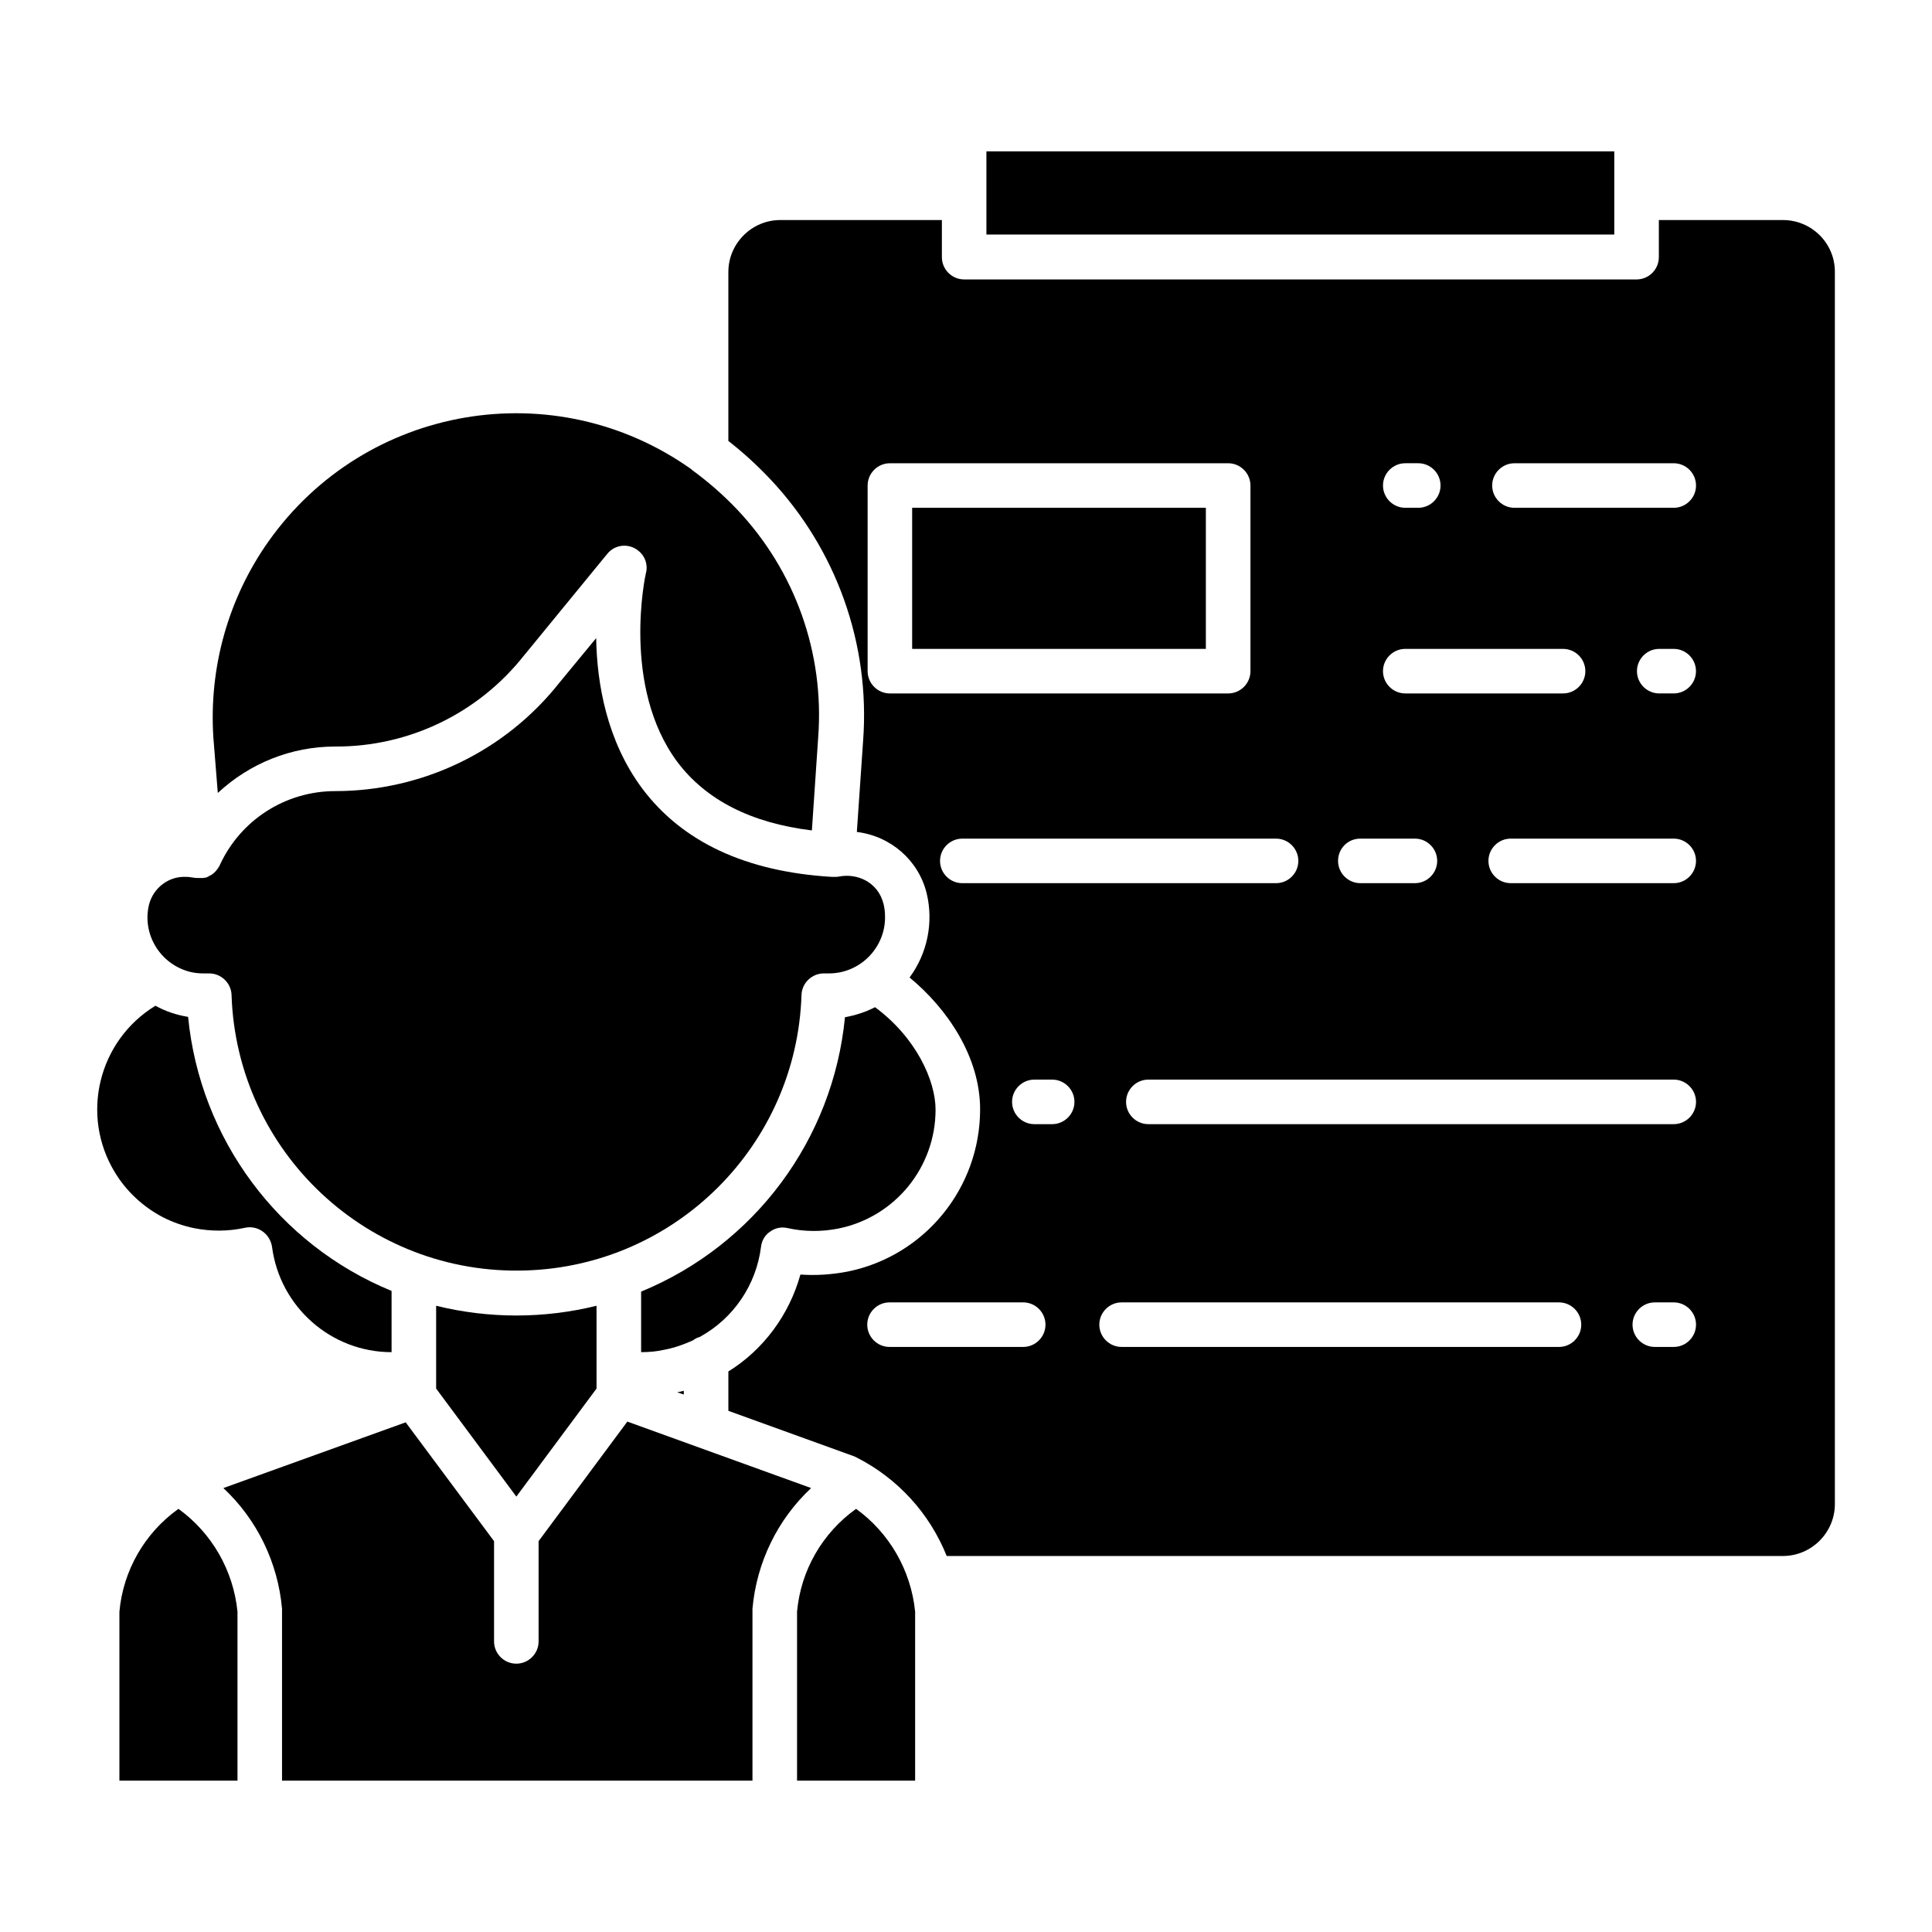
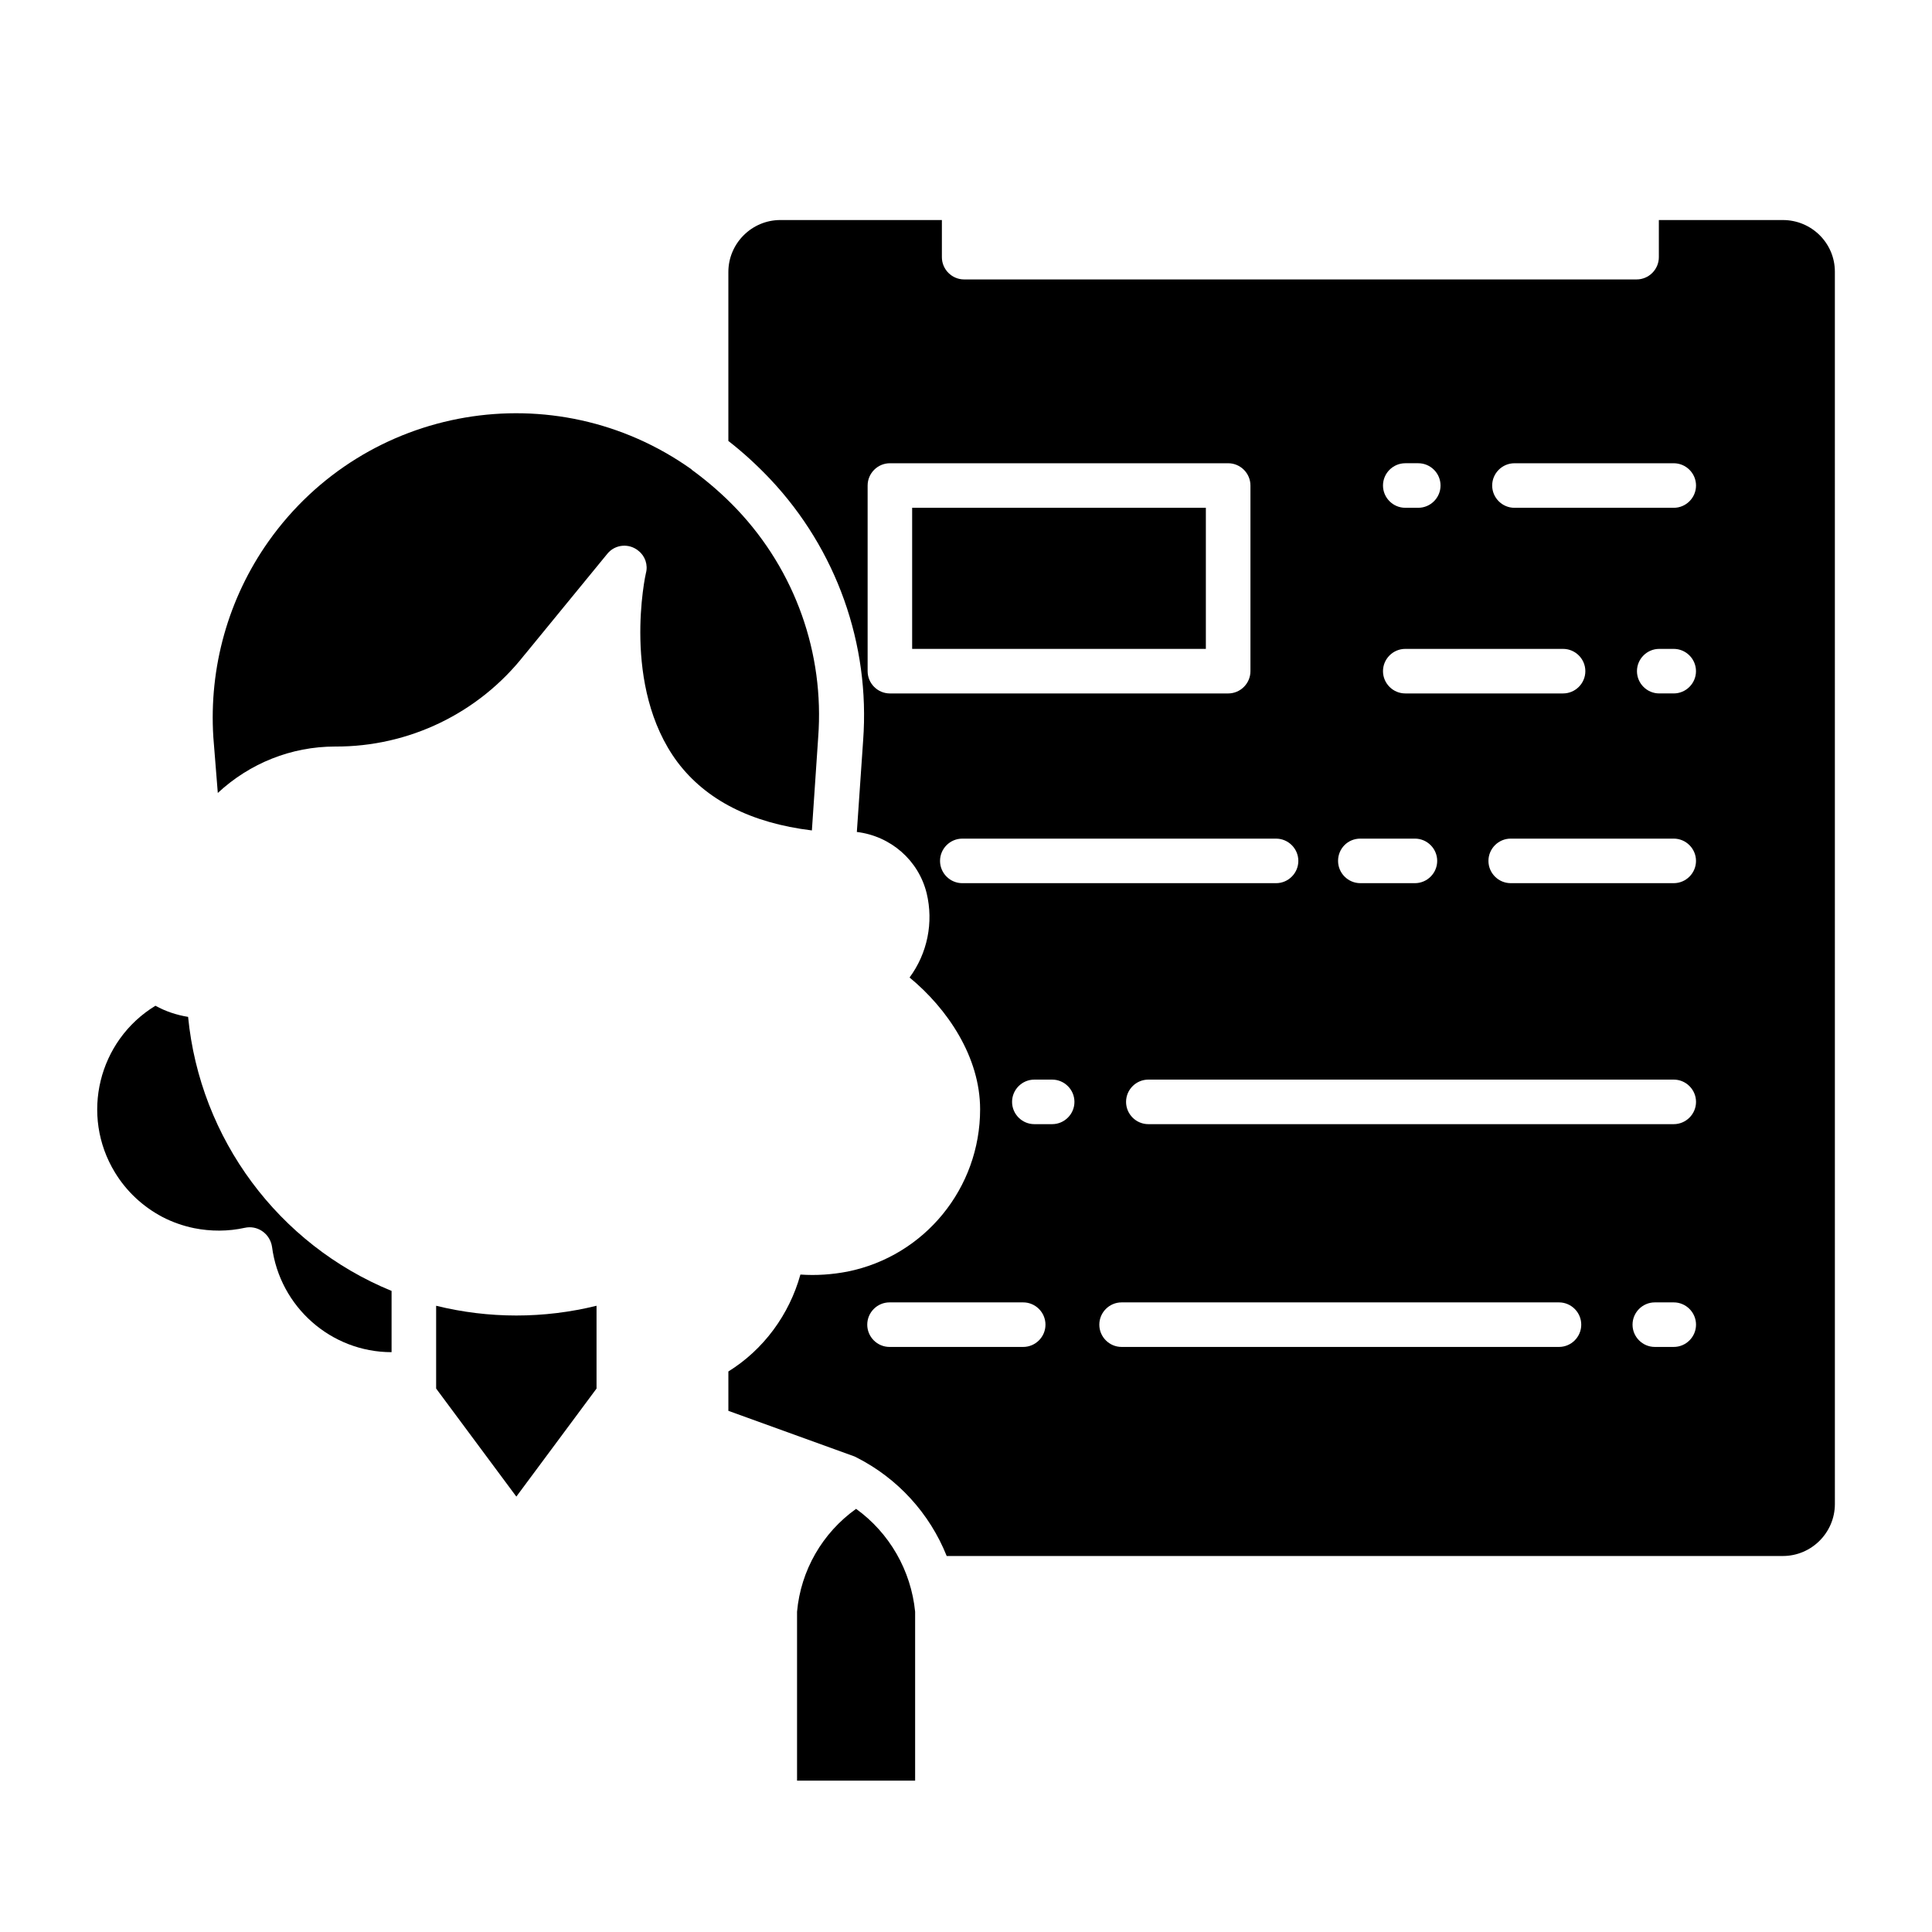
<svg xmlns="http://www.w3.org/2000/svg" fill="#000000" width="800px" height="800px" version="1.1" viewBox="144 144 512 512">
  <g>
    <path d="m187.06 466.52c2.656 1.379 5.512 2.363 8.363 2.953 4.43 0.887 9.055 0.887 13.48-0.098 3.148-0.688 6.297 1.277 7.086 4.527 0 0.195 0.098 0.395 0.098 0.492 2.066 15.941 15.645 27.945 31.684 27.945v-16.234c-30.012-12.301-50.773-40.344-53.922-72.621-3.051-0.492-6.004-1.477-8.66-2.953-15.152 9.25-19.977 29.027-10.727 44.184 3.055 5.016 7.383 9.051 12.598 11.805z" />
-     <path d="m191.29 543.86c-8.953 6.394-14.66 16.336-15.645 27.258v44.773h31.293v-44.773c-1.086-10.922-6.793-20.863-15.648-27.258z" />
    <path d="m370.87 543.86c-8.953 6.394-14.66 16.336-15.645 27.258v44.773h31.293v-44.773c-1.086-10.922-6.793-20.863-15.648-27.258z" />
    <path d="m259.58 490.04v21.941l21.254 28.633 21.254-28.633v-21.941c-13.973 3.445-28.535 3.445-42.508 0z" />
-     <path d="m358.96 538.35-48.707-17.613-23.52 31.684v26.566c0 3.246-2.656 5.902-5.902 5.902-3.246 0-5.902-2.656-5.902-5.902v-26.566l-23.418-31.488-48.316 17.418c8.953 8.363 14.465 19.777 15.547 31.98v0.492 45.066h124.67v-45.066-0.492c1.082-12.199 6.594-23.613 15.547-31.98z" />
-     <path d="m405.41 184.11h166.39v22.043h-166.39z" />
-     <path d="m325.21 512.57c-0.59 0.195-1.18 0.297-1.77 0.395l1.77 0.59z" />
+     <path d="m325.21 512.57l1.77 0.59z" />
    <path d="m201.72 354.14c8.461-7.871 19.484-12.301 31.094-12.301 19.582 0.098 38.082-8.855 50.184-24.305l0.098-0.098 21.844-26.668c2.066-2.559 5.805-2.856 8.266-0.789 1.77 1.379 2.559 3.738 1.969 5.902-0.098 0.297-6.594 30.012 8.363 50.086 7.578 10.035 19.484 16.137 35.621 18.105l1.672-24.699c1.672-22.238-6.102-44.082-21.453-60.32-3.543-3.738-7.477-7.184-11.609-10.234-0.195-0.098-0.395-0.297-0.59-0.492-36.211-25.684-86.297-17.121-111.98 19.09-10.727 15.152-15.844 33.457-14.66 51.957z" />
-     <path d="m194.44 401.57c1.18 0.297 2.363 0.395 3.543 0.395h1.477c3.148 0 5.805 2.559 5.902 5.707 1.379 41.723 36.309 74.391 78.031 73.012 39.754-1.277 71.734-33.258 73.012-73.012 0.098-3.148 2.754-5.707 5.902-5.707h1.379c8.168 0 14.859-6.691 14.859-14.859 0-1.18-0.098-2.363-0.395-3.543-1.477-5.902-7.086-8.168-11.711-7.281-0.395 0.098-0.688 0.098-1.082 0.098h-0.59-0.195-0.195c-22.73-1.379-39.559-9.25-50.184-23.418-9.445-12.695-12.004-27.945-12.203-39.852l-9.742 11.809c-14.367 18.203-36.309 28.734-59.434 28.734-13.086 0-24.992 7.578-30.504 19.484-0.098 0.195-0.195 0.492-0.395 0.688 0 0.098-0.098 0.098-0.098 0.195-0.098 0.195-0.195 0.297-0.395 0.492 0 0.098-0.098 0.098-0.098 0.195l-0.098 0.098c-0.195 0.195-0.297 0.297-0.492 0.492 0 0-0.098 0.098-0.098 0.098-0.195 0.098-0.297 0.195-0.492 0.395-0.098 0-0.098 0.098-0.195 0.098-0.195 0.098-0.395 0.195-0.59 0.297 0 0-0.098 0-0.098 0.098-0.195 0.098-0.492 0.195-0.688 0.297h-0.195c-0.195 0-0.395 0.098-0.59 0.098h-0.195-0.688-0.098l-0.504-0.004c-0.395 0-0.688 0-1.082-0.098-0.688-0.098-1.277-0.195-1.969-0.195-4.527-0.195-8.562 2.856-9.742 7.281-1.965 7.871 2.953 15.941 10.926 17.91z" />
-     <path d="m329.45 498.3c8.953-4.922 14.957-13.777 16.234-23.91 0.195-1.672 1.082-3.148 2.461-4.035 1.379-0.984 3.051-1.277 4.625-0.887 4.43 0.984 9.055 0.984 13.48 0.098 14.957-3.051 25.684-16.234 25.684-31.488 0-7.676-5.117-19.09-16.039-27.16-2.461 1.277-5.215 2.164-7.969 2.656-3.148 32.375-23.91 60.32-54.023 72.719v16.043c2.164 0 4.328-0.195 6.394-0.688 2.559-0.492 5.019-1.379 7.379-2.461 0.496-0.395 1.086-0.691 1.773-0.887z" />
    <path d="m385.73 278.57h77.836v37.391h-77.836z" />
    <path d="m616.48 202.31h-32.867v9.84c0 3.246-2.656 5.902-5.902 5.902h-178.2c-3.246 0-5.902-2.656-5.902-5.902v-9.84h-42.809c-7.578 0-13.777 6.199-13.777 13.777v44.773c3.938 3.051 7.676 6.496 11.121 10.137 17.516 18.598 26.469 43.691 24.602 69.176l-1.672 24.305c8.953 1.082 16.336 7.477 18.5 16.234 1.871 7.773 0.195 15.941-4.527 22.336 10.035 8.266 18.695 21.059 18.695 34.934 0 20.859-14.66 38.867-35.129 43-4.133 0.789-8.266 1.082-12.496 0.789-2.953 10.629-9.742 19.875-19.09 25.684v10.43l33.457 12.102c0.195 0.098 0.395 0.195 0.59 0.297 10.824 5.512 19.285 14.762 23.812 26.074l221.6-0.004c7.578 0 13.777-6.199 13.777-13.777l-0.004-326.59c0-7.574-6.199-13.676-13.773-13.676zm-100.07 64.453h3.445c3.246 0 5.902 2.656 5.902 5.902 0 3.246-2.656 5.902-5.902 5.902h-3.445c-3.246 0-5.902-2.656-5.902-5.902 0-3.246 2.656-5.902 5.902-5.902zm0 49.199h41.82c3.246 0 5.902 2.656 5.902 5.902 0 3.246-2.656 5.902-5.902 5.902h-41.82c-3.246 0-5.902-2.656-5.902-5.902 0-3.246 2.656-5.902 5.902-5.902zm71.145 50.281c3.246 0 5.902 2.656 5.902 5.902 0 3.246-2.656 5.902-5.902 5.902h-43.199c-3.246 0-5.902-2.656-5.902-5.902 0-3.246 2.656-5.902 5.902-5.902zm-9.742-44.379c0-3.246 2.656-5.902 5.902-5.902h3.836c3.246 0 5.902 2.656 5.902 5.902 0 3.246-2.656 5.902-5.902 5.902h-3.836c-3.246 0.004-5.902-2.652-5.902-5.902zm-73.309 44.379h14.465c3.246 0 5.902 2.656 5.902 5.902 0 3.246-2.656 5.902-5.902 5.902h-14.465c-3.246 0-5.902-2.656-5.902-5.902-0.004-3.246 2.555-5.902 5.902-5.902zm-124.67-38.473c-3.246 0-5.902-2.656-5.902-5.902v-49.199c0-3.246 2.656-5.902 5.902-5.902h89.645c3.246 0 5.902 2.656 5.902 5.902v49.199c0 3.246-2.656 5.902-5.902 5.902zm19.188 50.281c-3.246 0-5.902-2.656-5.902-5.902s2.656-5.902 5.902-5.902h83.148c3.246 0 5.902 2.656 5.902 5.902s-2.656 5.902-5.902 5.902zm16.137 122.9h-35.426c-3.246 0-5.902-2.656-5.902-5.902 0-3.246 2.656-5.902 5.902-5.902h35.426c3.246 0 5.902 2.656 5.902 5.902 0 3.246-2.656 5.902-5.902 5.902zm7.676-59.039h-4.723c-3.246 0-5.902-2.656-5.902-5.902s2.656-5.902 5.902-5.902h4.723c3.246 0 5.902 2.656 5.902 5.902s-2.656 5.902-5.902 5.902zm134.32 59.039h-115.92c-3.246 0-5.902-2.656-5.902-5.902 0-3.246 2.656-5.902 5.902-5.902h115.91c3.246 0 5.902 2.656 5.902 5.902 0.004 3.246-2.652 5.902-5.898 5.902zm30.406 0h-5.019c-3.246 0-5.902-2.656-5.902-5.902 0-3.246 2.656-5.902 5.902-5.902h5.019c3.246 0 5.902 2.656 5.902 5.902 0 3.246-2.656 5.902-5.902 5.902zm0-59.039h-139.24c-3.246 0-5.902-2.656-5.902-5.902s2.656-5.902 5.902-5.902h139.24c3.246 0 5.902 2.656 5.902 5.902s-2.656 5.902-5.902 5.902zm0-163.34h-42.215c-3.246 0-5.902-2.656-5.902-5.902s2.656-5.902 5.902-5.902h42.215c3.246 0 5.902 2.656 5.902 5.902 0 3.242-2.656 5.902-5.902 5.902z" />
  </g>
</svg>